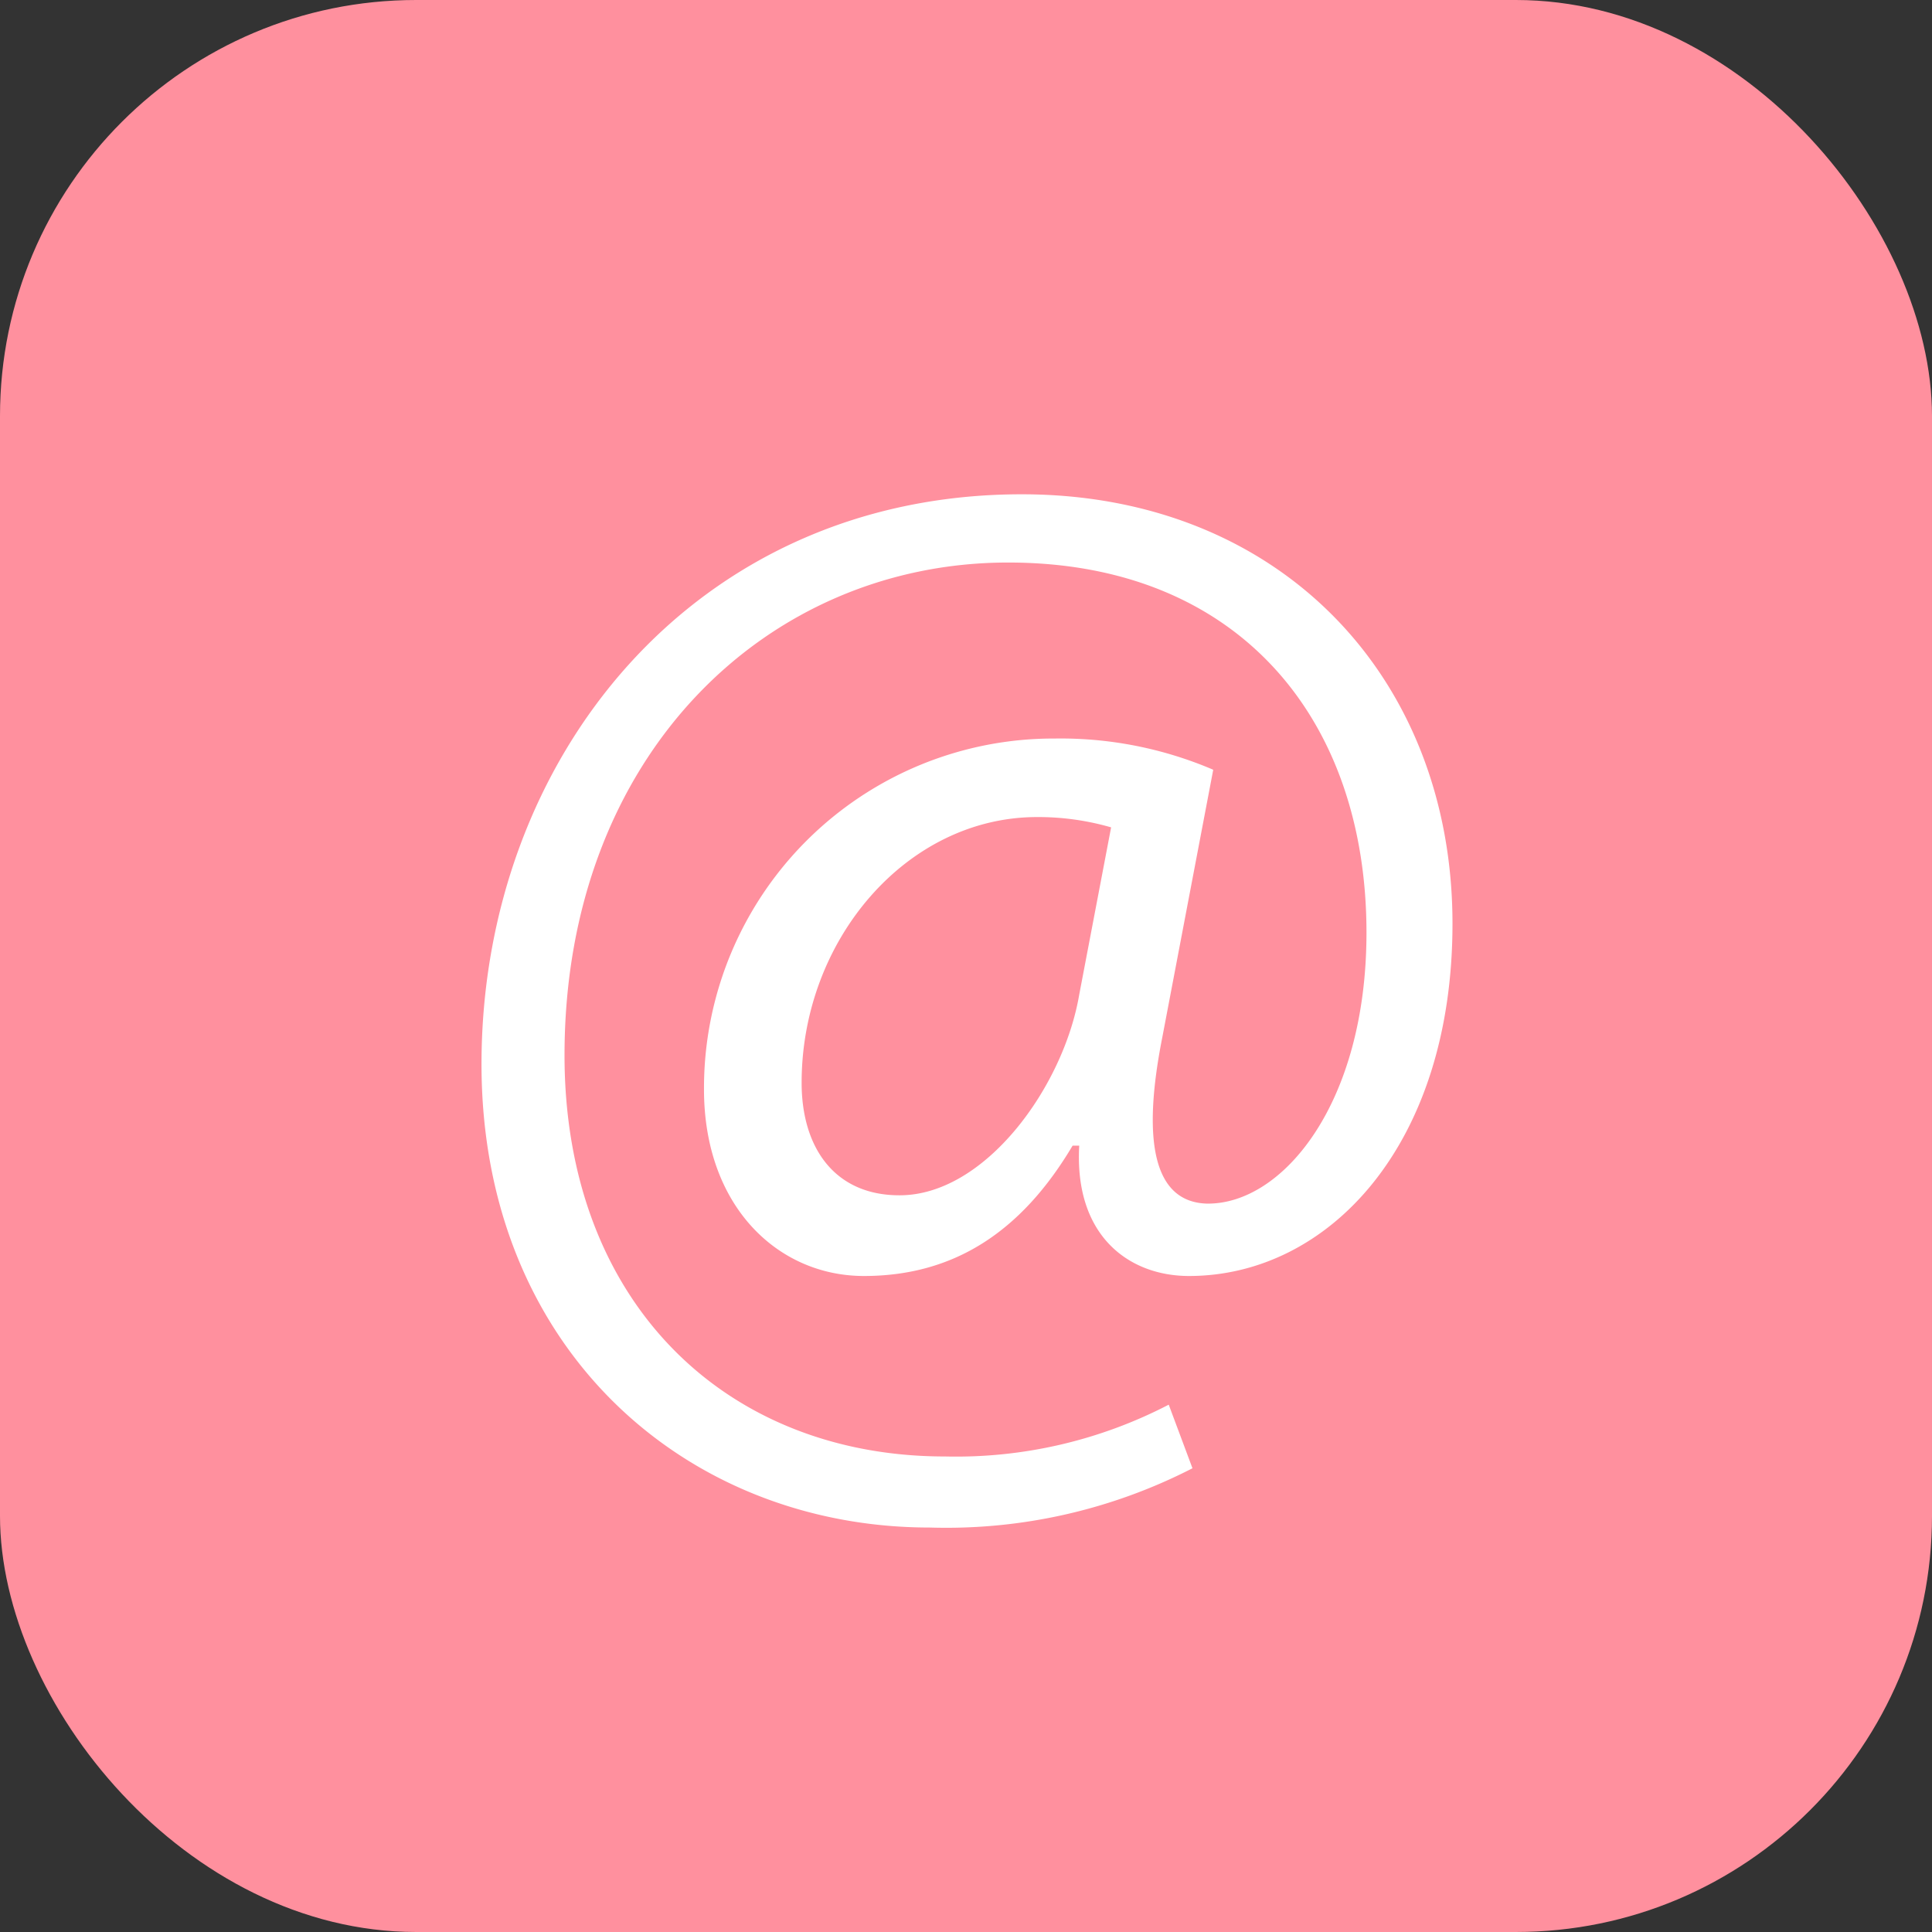
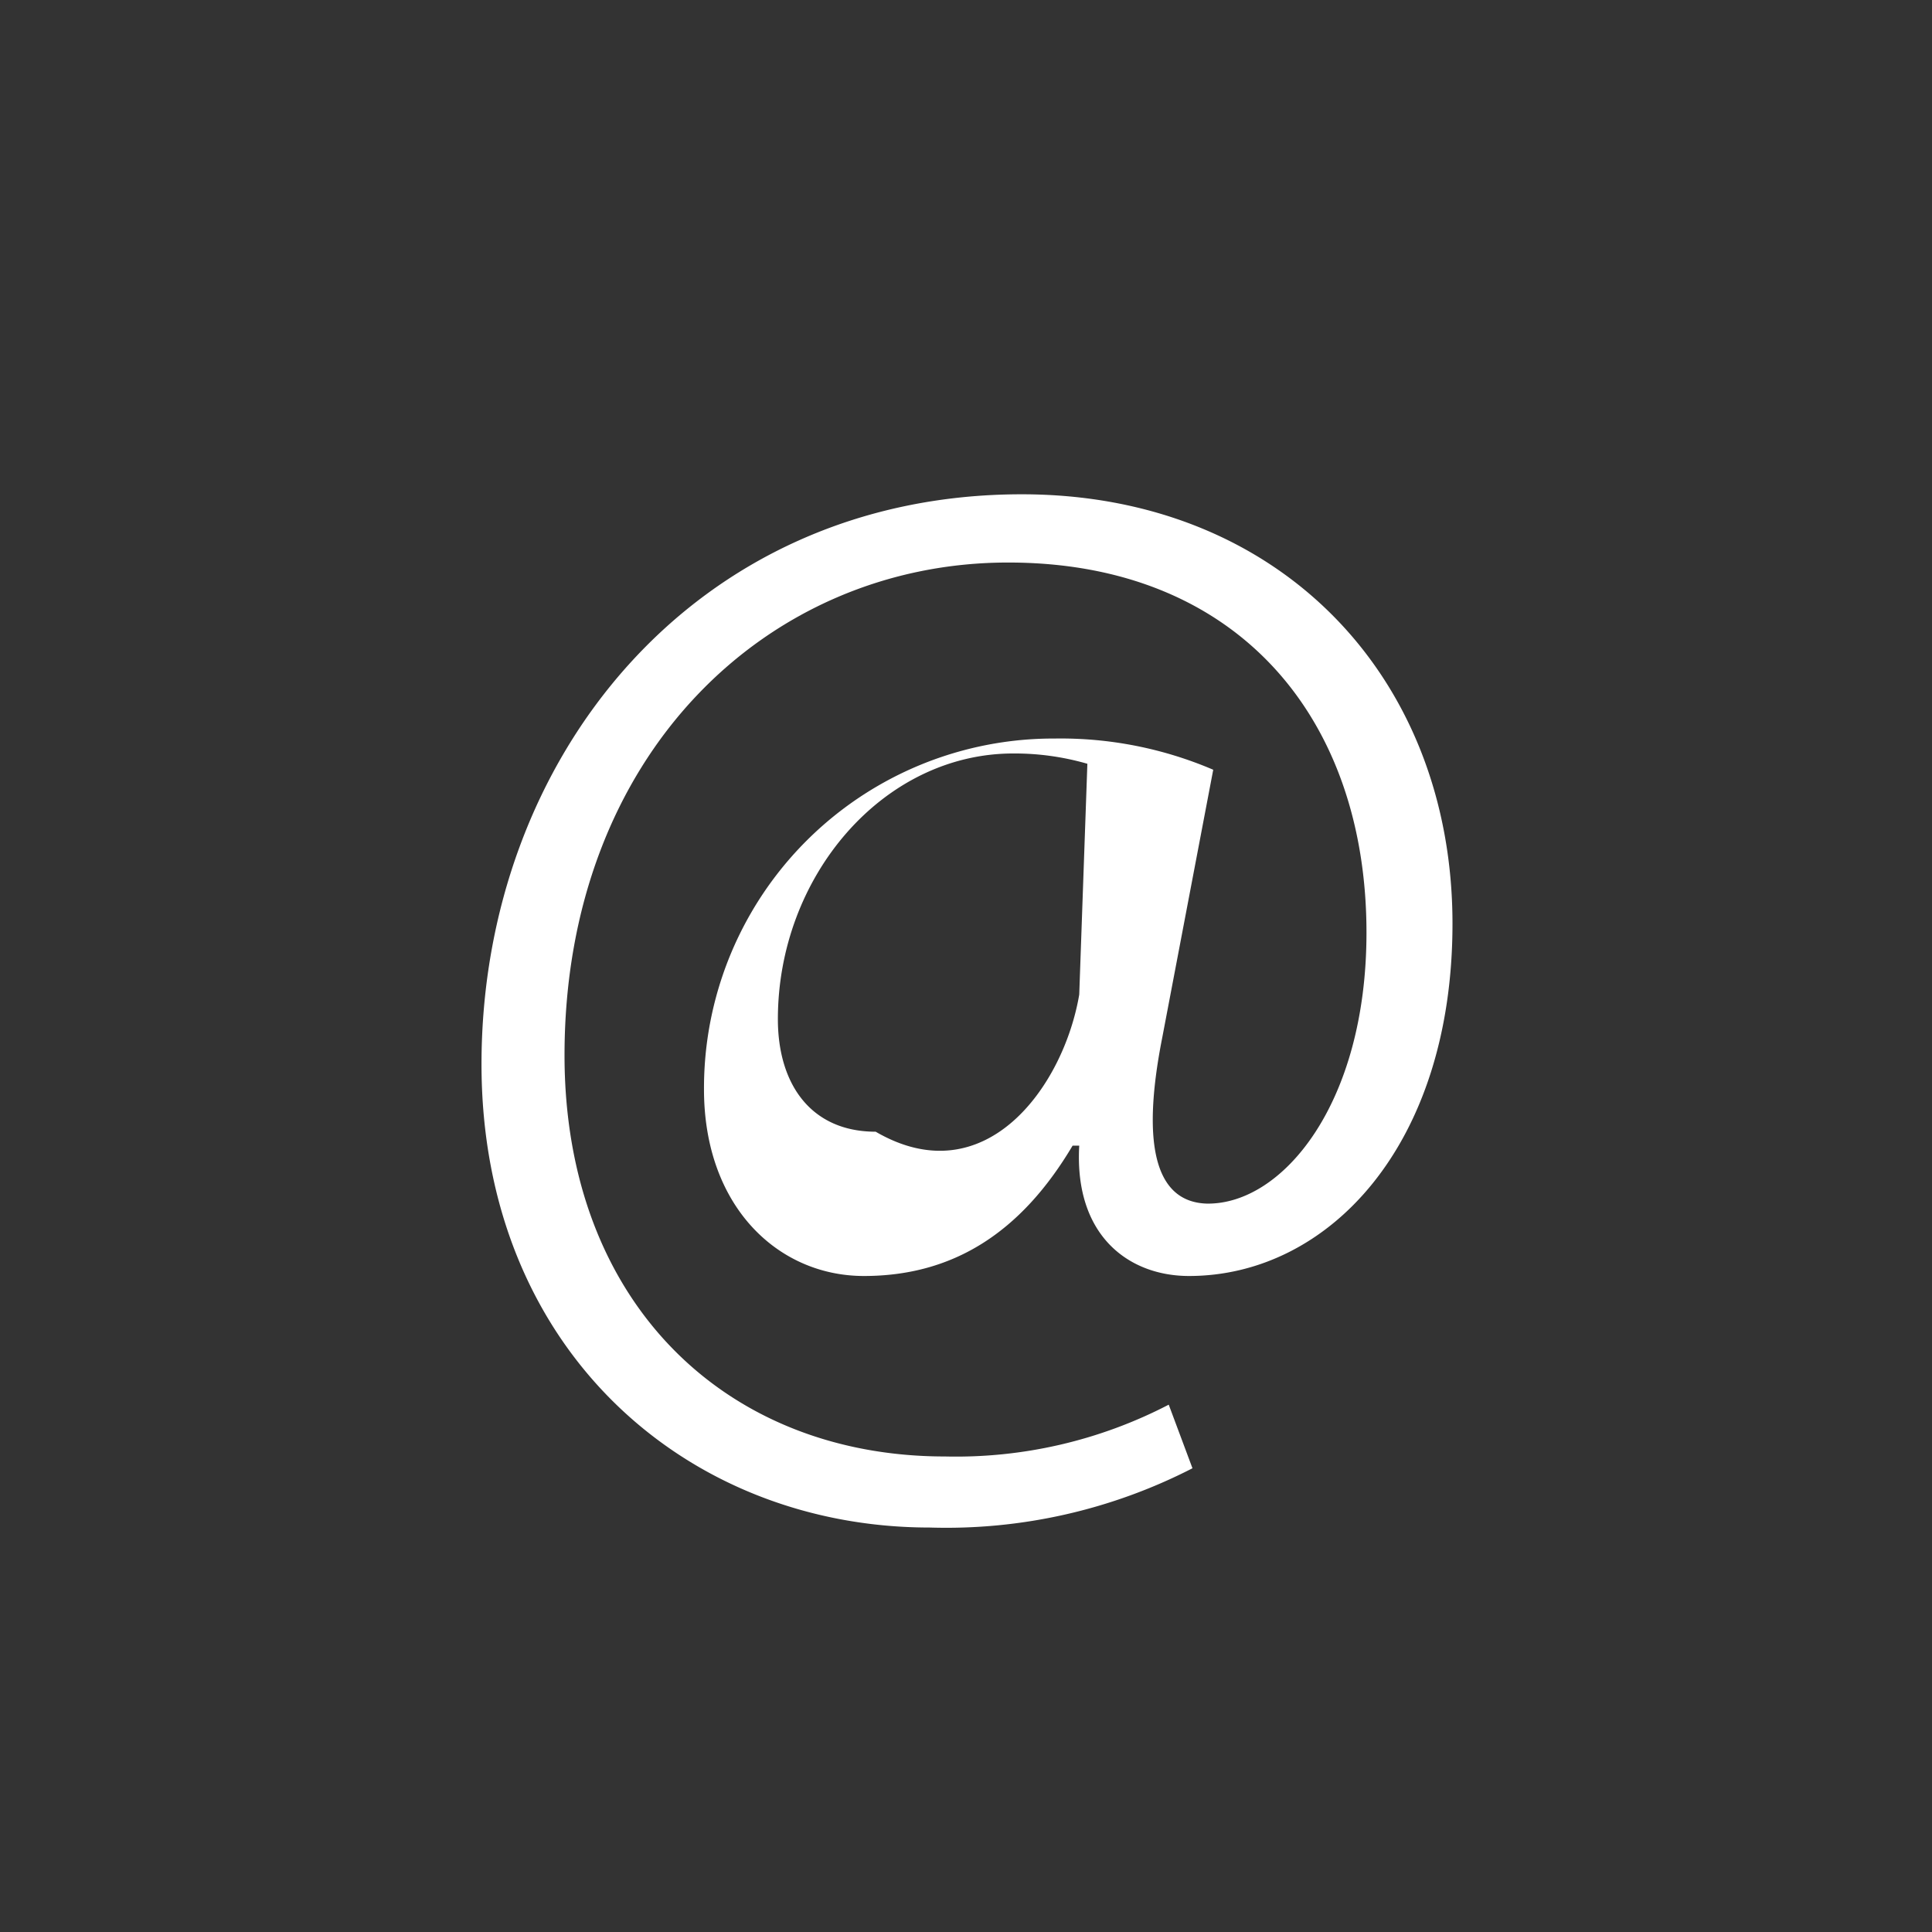
<svg xmlns="http://www.w3.org/2000/svg" viewBox="0 0 116.36 116.36">
  <rect x="0" y="0" width="116.36" height="116.36" fill="#333333" stroke="none" />
  <defs>
    <style>.cls-1{fill:#ff909e;}.cls-2{fill:#fff;}</style>
  </defs>
  <g id="Слой_2" data-name="Слой 2">
    <g id="Social_media">
-       <rect class="cls-1" width="116.36" height="116.36" rx="25.06" />
-       <path class="cls-2" d="M71.82,88.43A32.44,32.44,0,0,1,56,92c-14.62,0-27-10.7-27-27.91,0-18.36,12.75-34.32,32.54-34.32,15.51,0,25.94,11,25.94,25.86,0,13.37-7.49,21.22-15.87,21.22C68,76.85,64.69,74.44,65,69H64.6c-3.12,5.26-7.22,7.85-12.57,7.85-5.17,0-9.63-4.19-9.63-11.24A21.05,21.05,0,0,1,63.53,44.48a23.35,23.35,0,0,1,9.54,1.88L70,62.49c-1.34,6.78-.27,9.9,2.67,10,4.55.08,9.63-6,9.63-16.32,0-12.92-7.76-22.29-21.57-22.29C46.23,33.87,34,45.46,34,63.56c0,14.89,9.72,24.16,22.91,24.16A27.8,27.8,0,0,0,70.39,84.6Zm-4.9-38.6a15.79,15.79,0,0,0-4.46-.62c-7.85,0-14.18,7.4-14.18,16,0,3.93,2,6.78,5.89,6.78C59.34,72,64.06,65.44,65,59.9Z" />
+       <path class="cls-2" d="M71.82,88.43A32.44,32.44,0,0,1,56,92c-14.62,0-27-10.7-27-27.91,0-18.36,12.75-34.32,32.54-34.32,15.51,0,25.94,11,25.94,25.86,0,13.37-7.49,21.22-15.87,21.22C68,76.85,64.69,74.44,65,69H64.6c-3.12,5.26-7.22,7.85-12.57,7.85-5.17,0-9.63-4.19-9.63-11.24A21.05,21.05,0,0,1,63.53,44.48a23.35,23.35,0,0,1,9.54,1.88L70,62.49c-1.34,6.78-.27,9.9,2.67,10,4.55.08,9.63-6,9.63-16.32,0-12.92-7.76-22.29-21.57-22.29C46.23,33.87,34,45.46,34,63.56c0,14.89,9.72,24.16,22.91,24.16A27.8,27.8,0,0,0,70.39,84.6m-4.9-38.6a15.79,15.79,0,0,0-4.46-.62c-7.85,0-14.18,7.4-14.18,16,0,3.93,2,6.78,5.89,6.78C59.34,72,64.06,65.44,65,59.9Z" />
    </g>
  </g>
</svg>